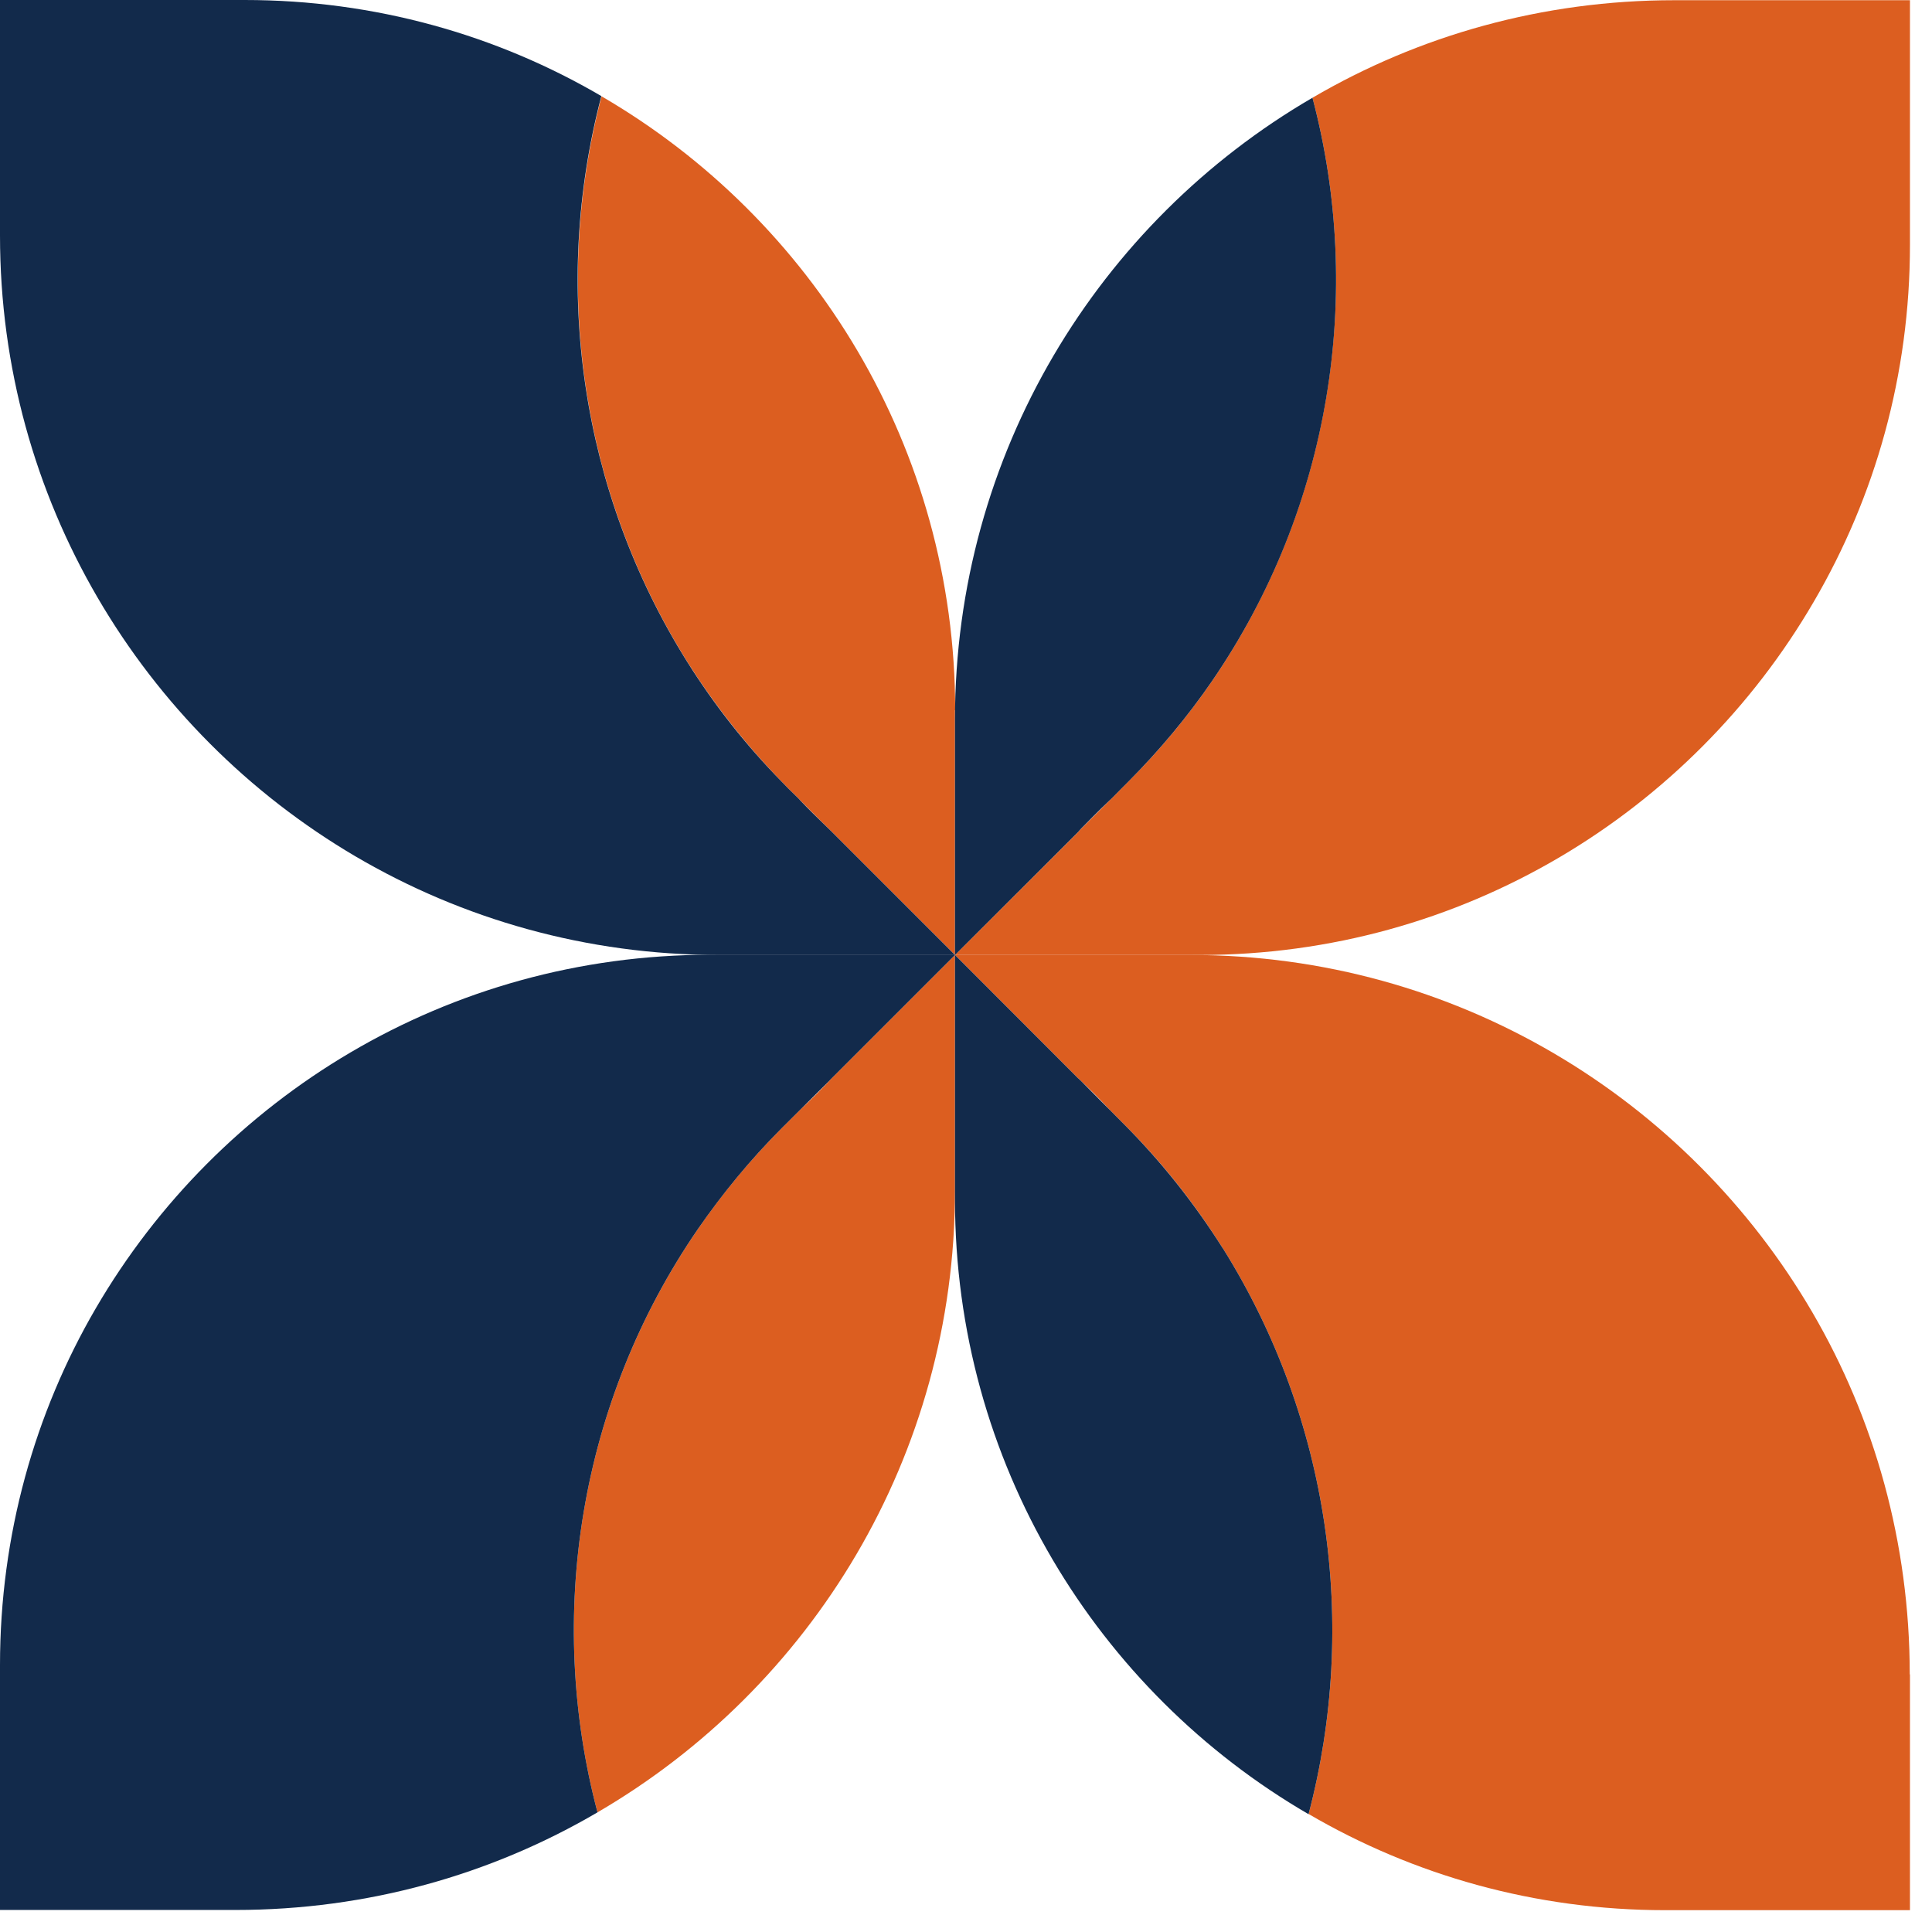
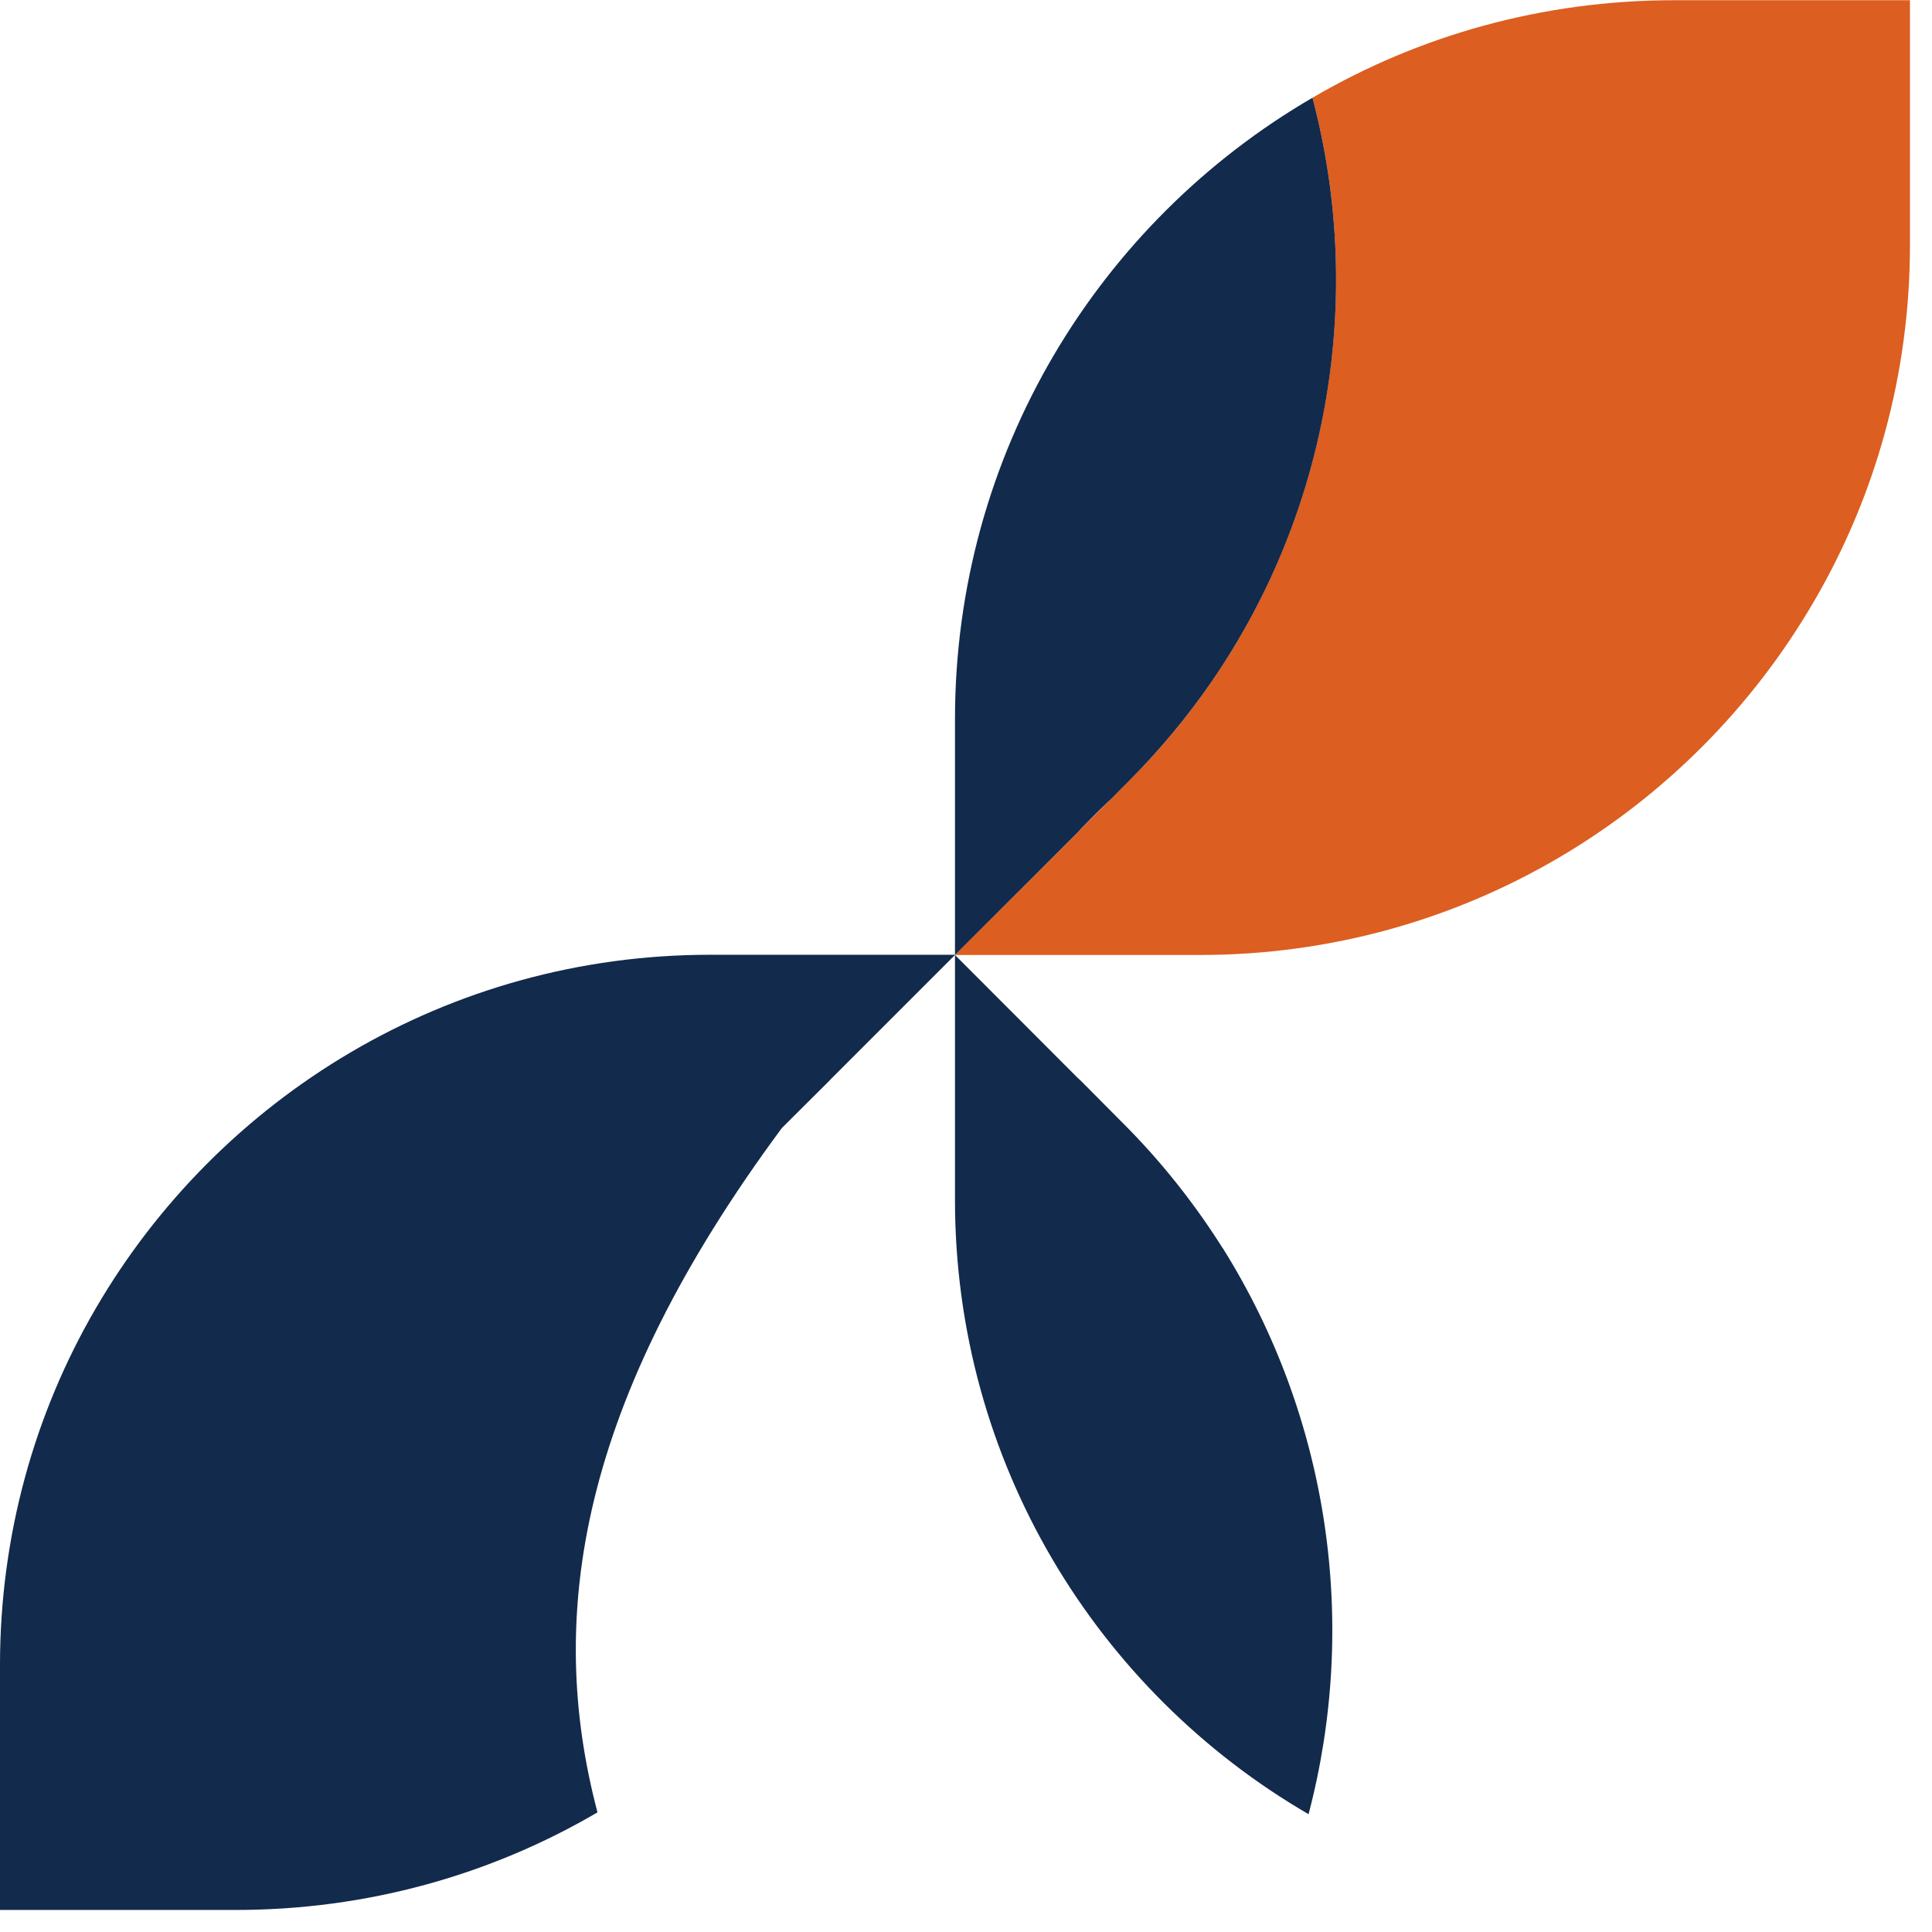
<svg xmlns="http://www.w3.org/2000/svg" width="27" height="27" viewBox="0 0 27 27" fill="none">
-   <path d="M13.346 9.924V13.346L11.611 11.611L11.506 11.508L11.188 11.19C11.188 11.19 11.165 11.165 11.153 11.153L11.017 11.02L10.929 10.929L10.926 10.926C10.421 10.406 9.986 9.85 9.611 9.259C9.608 9.256 9.608 9.253 9.606 9.25C8.112 6.868 7.711 3.993 8.407 1.346C11.361 3.065 13.349 6.263 13.349 9.926L13.346 9.924Z" fill="#DC5E20" />
  <path d="M26.692 0V3.422C26.692 5.237 26.206 6.941 25.349 8.407C23.63 11.361 20.432 13.346 16.768 13.346H13.346L14.726 11.969L15.067 11.628C15.067 11.628 15.076 11.616 15.084 11.608L15.505 11.188C15.505 11.188 15.53 11.162 15.541 11.153L15.675 11.017L15.766 10.926C16.206 10.486 16.598 10.014 16.939 9.517C18.595 7.098 19.066 4.104 18.342 1.366C19.827 0.497 21.554 0.003 23.4 0.003H26.692V0Z" fill="#DC5E20" />
-   <path d="M26.692 23.4V26.695H23.273C21.452 26.695 19.751 26.206 18.288 25.351C18.984 22.704 18.583 19.83 17.089 17.444C17.087 17.444 17.084 17.441 17.084 17.438C16.689 16.811 16.223 16.22 15.675 15.678L15.539 15.541C15.539 15.541 15.516 15.518 15.505 15.507C15.343 15.331 15.206 15.2 15.113 15.112L15.084 15.084C15.084 15.084 15.073 15.072 15.064 15.067L14.724 14.726L13.346 13.346H16.641C20.35 13.346 23.588 15.357 25.329 18.342C26.195 19.827 26.689 21.557 26.689 23.4H26.692Z" fill="#DC5E20" />
-   <path d="M13.346 13.346V16.64C13.346 20.35 11.338 23.587 8.35 25.328C7.626 22.588 8.092 19.594 9.753 17.177C10.094 16.68 10.486 16.206 10.926 15.765L11.188 15.504C11.364 15.339 11.494 15.206 11.585 15.11L11.611 15.081L11.966 14.726L13.346 13.346Z" fill="#DC5E20" />
-   <path d="M13.346 13.346H10.051C6.342 13.346 3.104 11.338 1.363 8.35C0.497 6.865 0 5.138 0 3.292V0H3.42C5.234 0 6.941 0.486 8.404 1.343C7.708 3.99 8.109 6.865 9.603 9.248C9.606 9.251 9.606 9.253 9.608 9.256C9.98 9.847 10.415 10.404 10.923 10.923C10.923 10.923 10.923 10.926 10.926 10.926L11.014 11.017L11.151 11.151C11.151 11.151 11.176 11.176 11.185 11.188C11.31 11.318 11.418 11.423 11.503 11.506L11.608 11.608L13.343 13.343L13.346 13.346Z" fill="#122A4B" />
  <path d="M16.939 9.517C16.598 10.014 16.203 10.488 15.766 10.926L15.675 11.017L15.541 11.153C15.541 11.153 15.516 11.176 15.505 11.187C15.334 11.349 15.204 11.485 15.11 11.579C15.101 11.588 15.093 11.599 15.084 11.607C15.079 11.613 15.073 11.619 15.067 11.627L14.726 11.968L13.346 13.346V10.054C13.346 6.342 15.354 3.104 18.342 1.366C19.066 4.104 18.598 7.097 16.939 9.517Z" fill="#122A4B" />
  <path d="M18.288 25.354C15.331 23.636 13.346 20.435 13.346 16.768V13.346L14.724 14.726L15.064 15.067C15.064 15.067 15.076 15.075 15.084 15.084L15.113 15.112L15.505 15.507C15.505 15.507 15.53 15.53 15.539 15.541L15.675 15.678C16.223 16.223 16.689 16.814 17.084 17.438C17.084 17.441 17.087 17.444 17.089 17.444C18.583 19.83 18.984 22.704 18.288 25.351V25.354Z" fill="#122A4B" />
-   <path d="M13.346 13.346L11.966 14.726L11.611 15.081L11.585 15.109L11.188 15.504L10.926 15.765C10.483 16.209 10.094 16.683 9.753 17.177C8.092 19.594 7.626 22.588 8.35 25.328C6.865 26.198 5.138 26.692 3.292 26.692H0V23.269C0 21.454 0.486 19.747 1.338 18.285C3.059 15.331 6.257 13.343 9.924 13.343H13.346V13.346Z" fill="#122A4B" />
+   <path d="M13.346 13.346L11.966 14.726L11.611 15.081L11.585 15.109L11.188 15.504L10.926 15.765C8.092 19.594 7.626 22.588 8.35 25.328C6.865 26.198 5.138 26.692 3.292 26.692H0V23.269C0 21.454 0.486 19.747 1.338 18.285C3.059 15.331 6.257 13.343 9.924 13.343H13.346V13.346Z" fill="#122A4B" />
</svg>